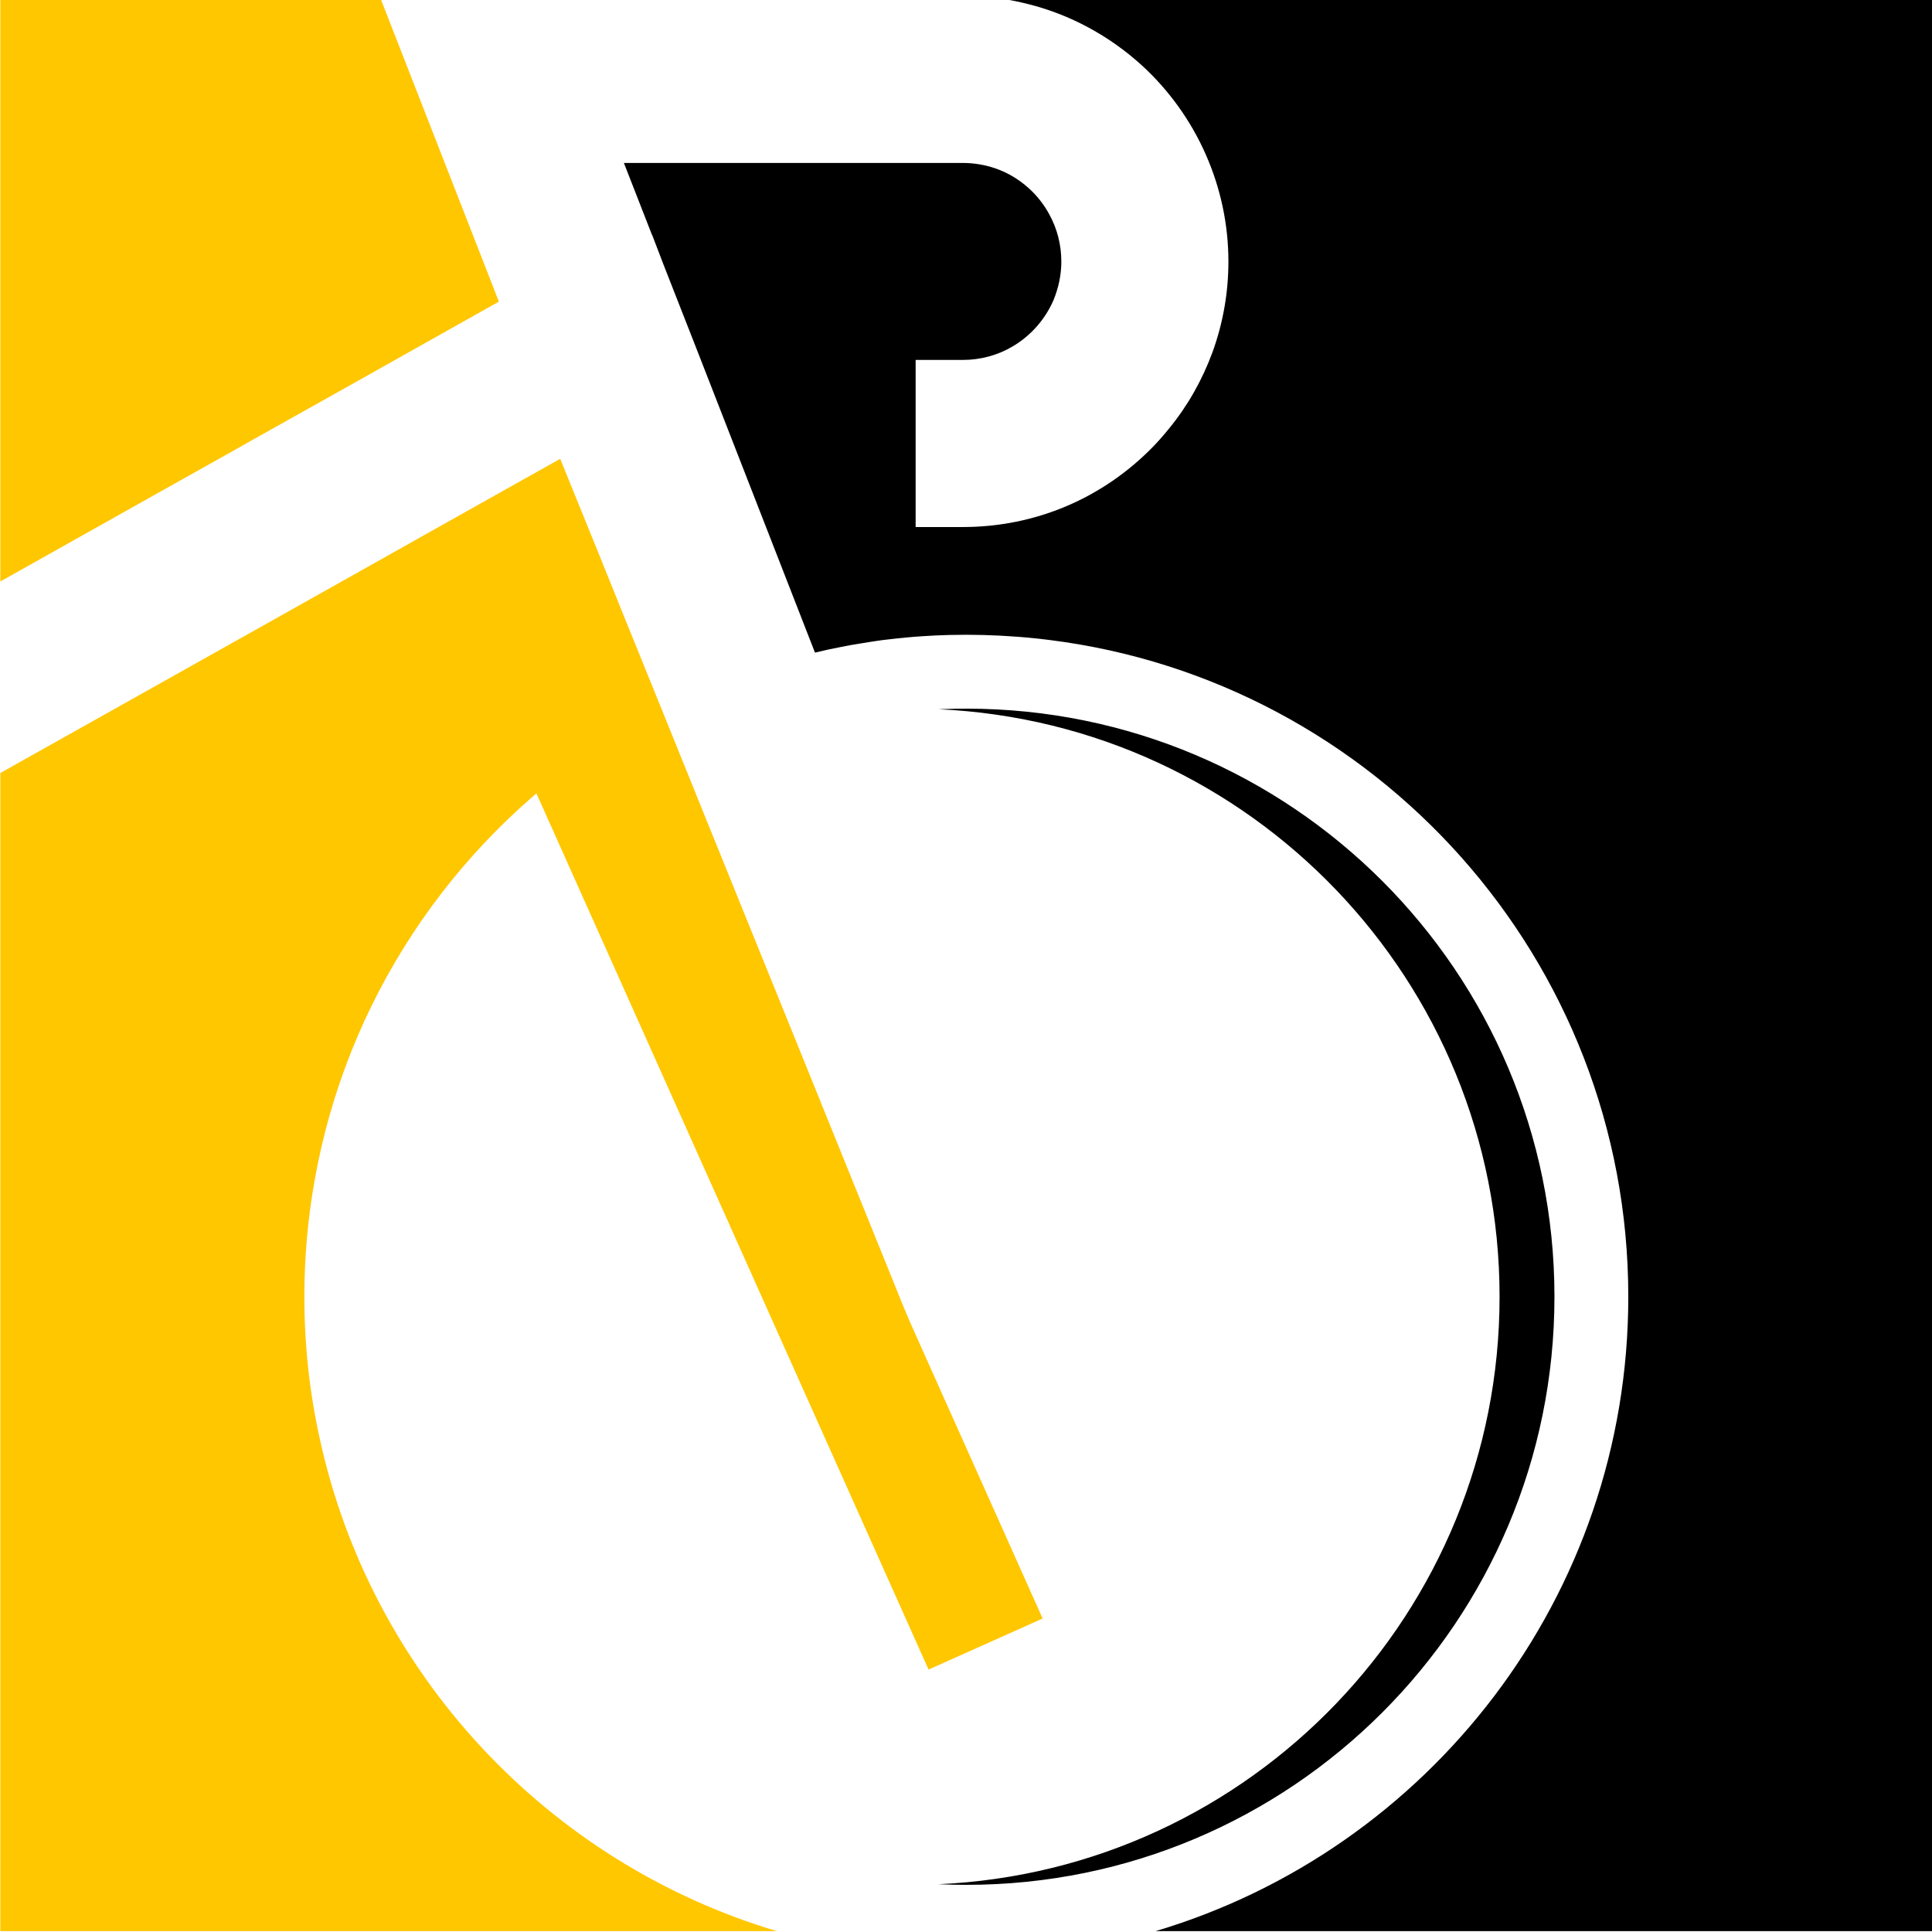
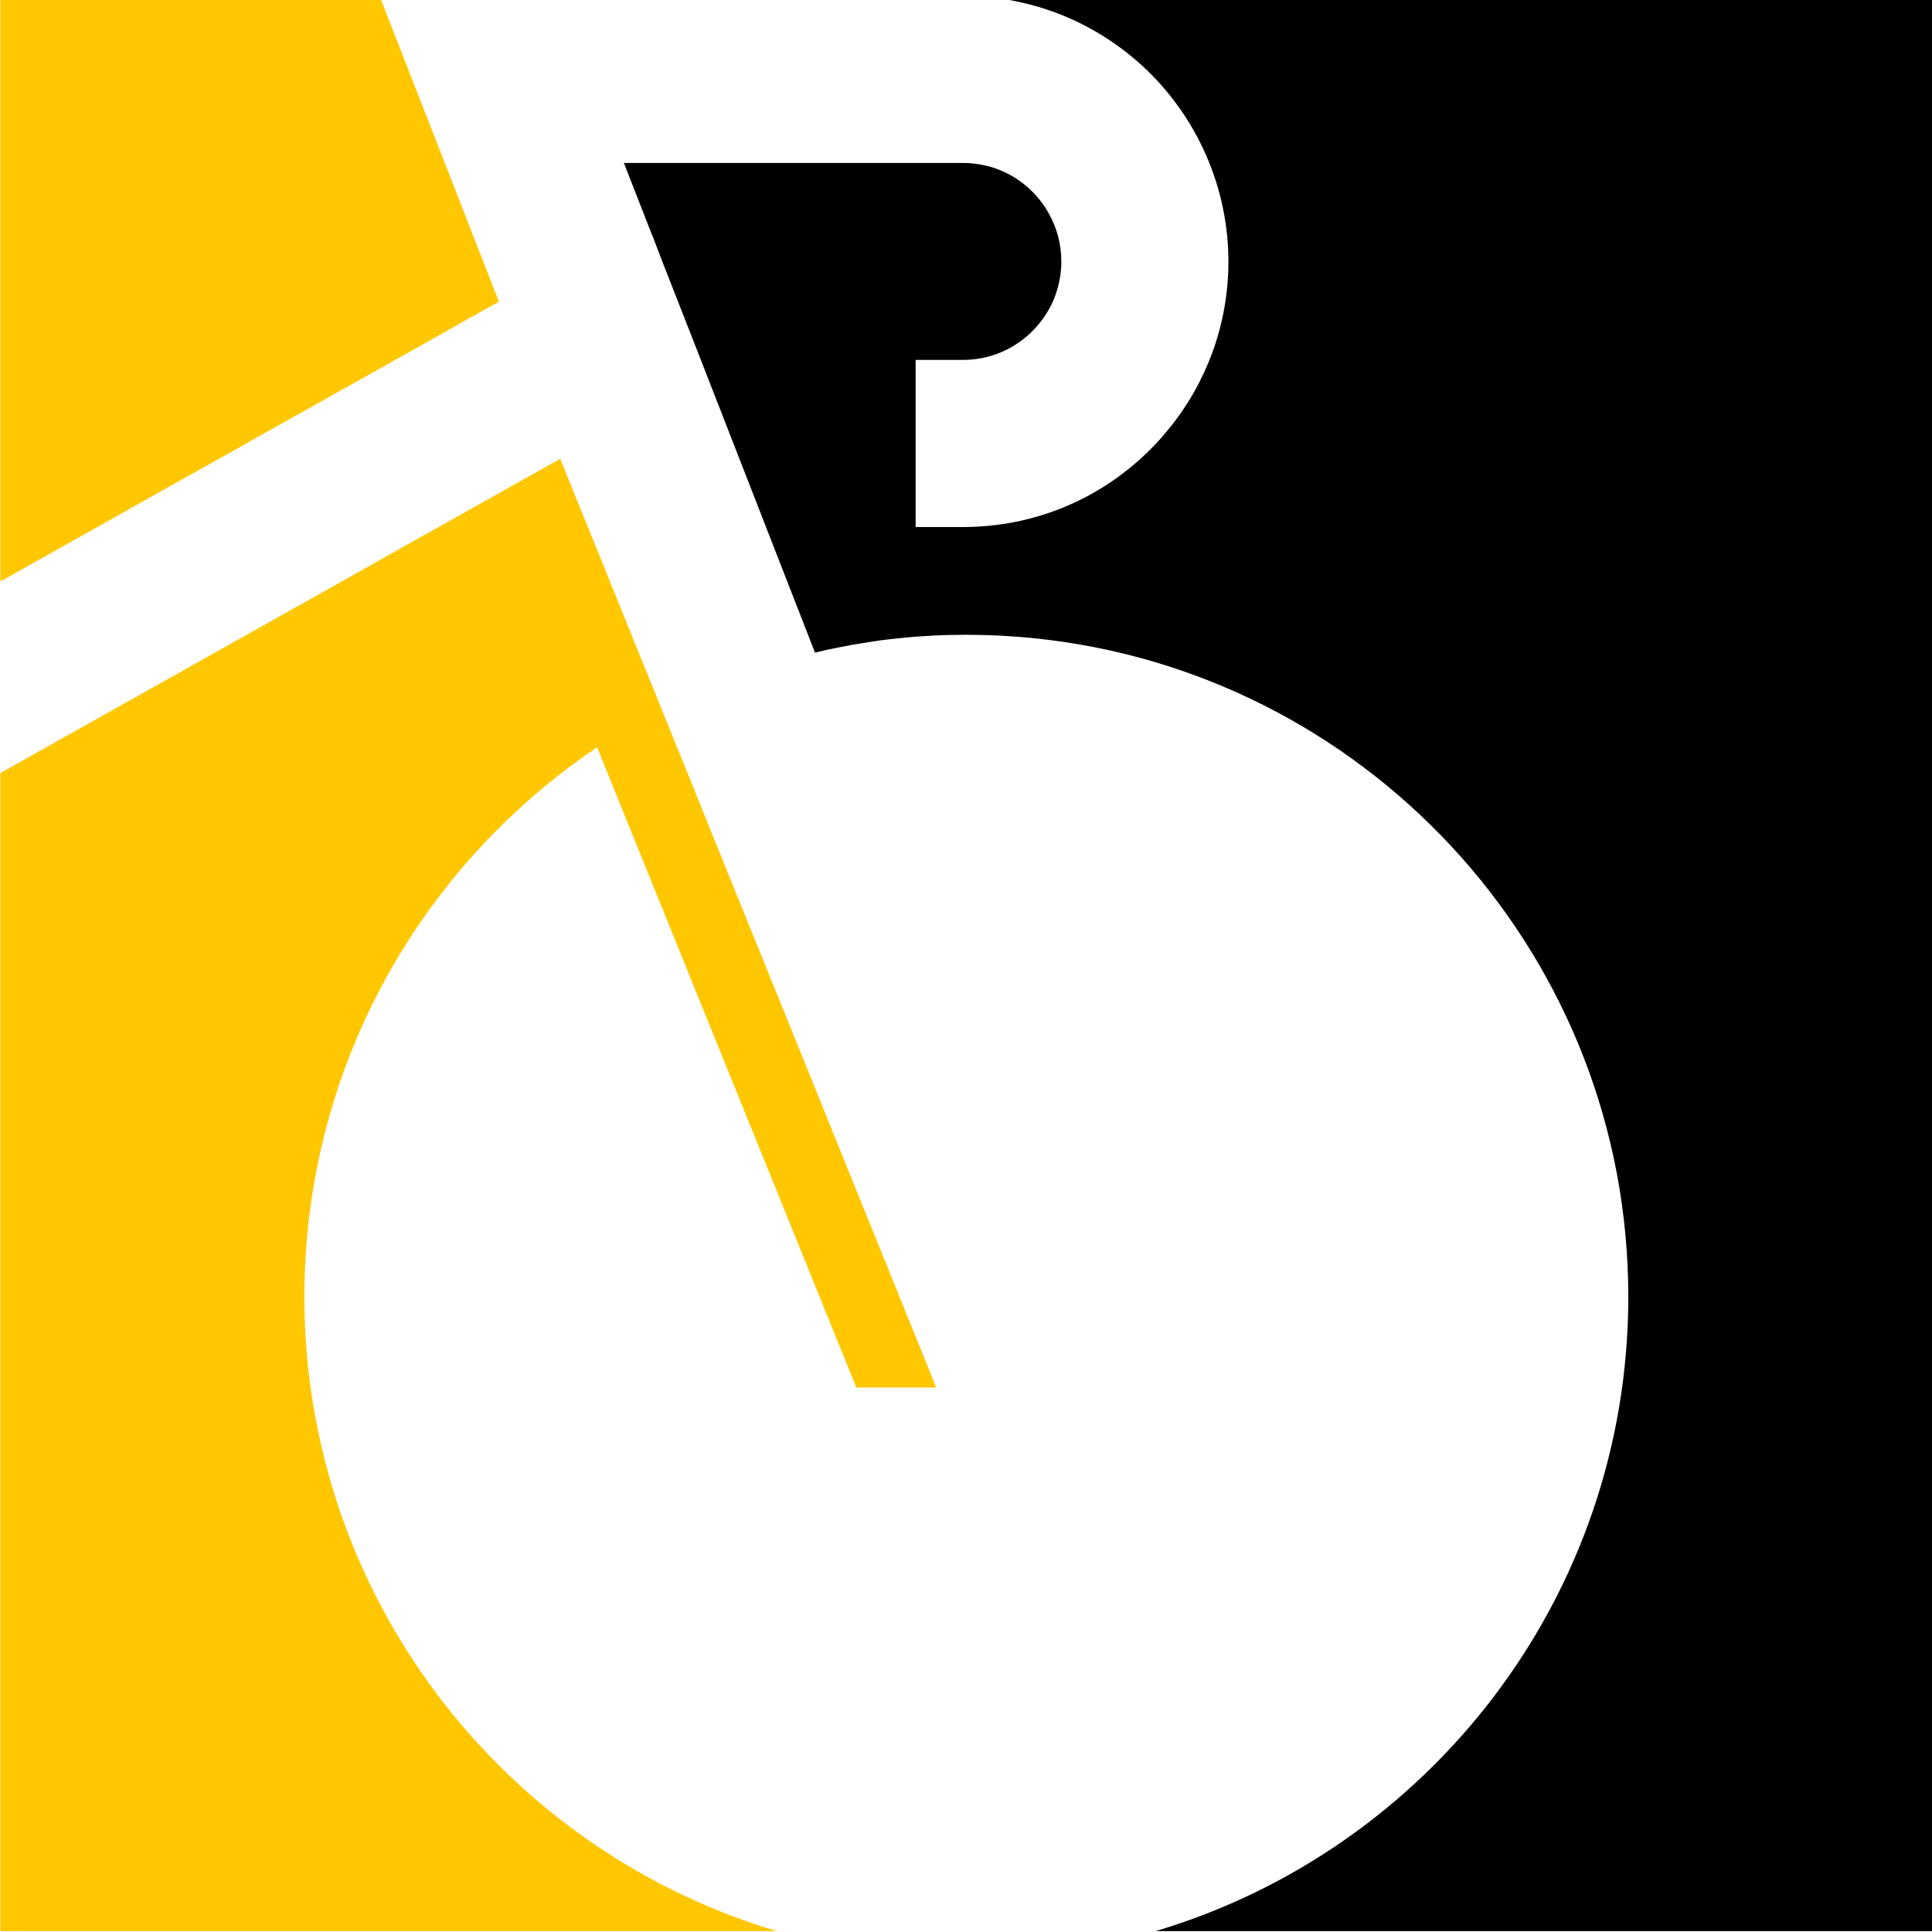
<svg xmlns="http://www.w3.org/2000/svg" version="1.0" preserveAspectRatio="xMidYMid meet" height="500" viewBox="0 0 375 375" zoomAndPan="magnify" width="500">
  <defs>
    <clipPath id="b33aceb40f">
      <path clip-rule="nonzero" d="M 97 128 L 203 128 L 203 325 L 97 325 Z M 97 128" />
    </clipPath>
    <clipPath id="d81cc05568">
      <path clip-rule="nonzero" d="M 97.355 138.895 L 119.5 128.98 L 202.379 314.152 L 180.234 324.062 Z M 97.355 138.895" />
    </clipPath>
    <clipPath id="841f3fc8ed">
-       <path clip-rule="nonzero" d="M 0.199 0.879 L 105.559 0.879 L 105.559 196.238 L 0.199 196.238 Z M 0.199 0.879" />
+       <path clip-rule="nonzero" d="M 0.199 0.879 L 105.559 0.879 L 105.559 196.238 L 0.199 196.238 M 0.199 0.879" />
    </clipPath>
    <clipPath id="3bc7ee9984">
-       <path clip-rule="nonzero" d="M 0.355 10.895 L 22.5 0.98 L 105.379 186.152 L 83.234 196.062 Z M 0.355 10.895" />
-     </clipPath>
+       </clipPath>
    <clipPath id="56983154d9">
      <rect height="197" y="0" width="106" x="0" />
    </clipPath>
  </defs>
  <rect fill-opacity="1" height="450" y="-37.5" fill="#ffffff" width="450" x="-37.5" />
  <rect fill-opacity="1" height="450" y="-37.5" fill="#ffffff" width="450" x="-37.5" />
  <path fill-rule="nonzero" fill-opacity="1" d="M 194.949 -0.168 C 196.488 0.078 197.996 0.398 199.5 0.777 C 207.66 2.797 215.293 6.93 221.57 12.633 C 232.281 22.406 238.434 36.301 238.434 50.758 C 238.434 56.742 237.41 62.648 235.359 68.324 C 233.352 73.773 230.535 78.762 226.914 83.176 C 225.941 84.379 224.934 85.539 223.949 86.559 C 214.129 96.711 200.977 102.297 186.883 102.297 L 177.723 102.297 L 177.723 69.863 L 186.883 69.863 C 190.328 69.863 193.691 68.949 196.594 67.215 C 200.094 65.145 202.871 61.977 204.48 58.266 C 205.465 55.875 206.004 53.352 206.004 50.758 C 206.004 47.52 205.191 44.352 203.66 41.598 C 202.809 40.012 201.711 38.535 200.402 37.215 C 198.348 35.172 195.914 33.621 193.23 32.691 C 191.195 31.992 189.062 31.629 186.883 31.629 L 121.098 31.629 L 126.547 45.586 L 126.578 45.586 L 128.707 51.156 L 135.074 67.395 L 143.52 89.055 L 150.961 108.141 L 158.16 126.605 L 158.195 126.668 C 159.895 126.25 161.602 125.887 163.32 125.559 C 163.914 125.434 164.523 125.328 165.133 125.207 C 165.18 125.207 165.23 125.188 165.27 125.188 C 165.996 125.055 166.746 124.949 167.48 124.824 C 167.492 124.824 167.5 124.82 167.512 124.82 C 168.301 124.695 169.086 124.551 169.879 124.445 C 169.969 124.426 170.078 124.418 170.172 124.398 C 170.871 124.293 171.586 124.199 172.289 124.125 C 173.535 123.973 174.801 123.852 176.059 123.727 C 177 123.637 177.945 123.559 178.902 123.5 C 180.656 123.375 182.402 123.297 184.168 123.25 C 185.293 123.223 186.438 123.207 187.562 123.207 C 189.738 123.207 191.883 123.27 194.031 123.375 C 194.609 123.402 195.172 123.438 195.738 123.48 C 198.387 123.633 201.004 123.879 203.59 124.207 C 266.984 132.094 316.051 186.184 316.051 251.691 C 316.051 309.879 277.359 359.027 224.305 374.828 L 375.066 374.828 L 375.066 -0.172 L 194.949 -0.172 Z M 194.949 -0.168" fill="#000000" />
-   <path fill-rule="nonzero" fill-opacity="1" d="M 301.719 251.699 C 301.719 188.668 250.613 137.547 187.566 137.547 C 185.77 137.547 183.973 137.59 182.199 137.664 C 242.789 140.422 291.066 190.434 291.066 251.699 C 291.066 312.992 242.758 363.004 182.137 365.727 C 183.93 365.805 185.75 365.848 187.574 365.848 C 250.605 365.848 301.719 314.738 301.719 251.699 Z M 301.719 251.699" fill="#000000" />
  <path fill-rule="nonzero" fill-opacity="1" d="M 142.277 210.207 L 142.277 210.184 L 142.188 210.012 L 139.109 202.398 L 138.922 201.953 L 131.871 184.527 L 130.258 180.543 L 122.289 160.848 L 116.078 145.504 L 116.078 145.496 L 115.891 145.047 C 87.492 164.164 67.152 194.328 61.023 229.367 C 59.742 236.625 59.078 244.074 59.078 251.699 C 59.078 261.117 60.094 270.281 62.031 279.102 C 71.961 324.891 106.332 361.566 150.793 374.832 L 0.066 374.832 L 0.066 150.039 L 43.797 125.508 L 60.074 116.375 L 80.184 105.078 L 80.355 104.977 L 96.094 96.141 L 108.746 89.055 L 108.824 89.254 L 108.832 89.293 L 116.48 108.133 L 117.914 111.684 L 121.062 119.5 L 125.238 129.793 L 125.355 130.082 L 128.402 137.602 L 128.531 137.887 L 128.75 138.457 L 131.598 145.5 L 134.938 153.746 L 135.016 153.945 L 135.027 153.992 L 144.094 176.383 L 147.262 184.203 L 151.434 194.484 L 151.551 194.781 L 154.719 202.594 L 157.797 210.207 L 177.695 259.371 L 181.723 269.316 L 166.215 269.316 Z M 142.277 210.207" fill="#ffc700" />
  <path fill-rule="nonzero" fill-opacity="1" d="M 96.832 58.543 L 66.992 75.312 L 50.445 84.578 L 42.867 88.848 L 30.172 95.957 L 0.066 112.863 L 0.066 -0.168 L 73.914 -0.168 Z M 96.832 58.543" fill="#ffc700" />
  <g clip-path="url(#b33aceb40f)">
    <g clip-path="url(#d81cc05568)">
      <g transform="matrix(1, 0, 0, 1, 97, 128)">
        <g clip-path="url(#56983154d9)">
          <g clip-path="url(#841f3fc8ed)">
            <g clip-path="url(#3bc7ee9984)">
              <path fill-rule="nonzero" fill-opacity="1" d="M 0.355 10.895 L 22.5 0.98 L 105.395 186.184 L 83.25 196.098 Z M 0.355 10.895" fill="#ffc700" />
            </g>
          </g>
        </g>
      </g>
    </g>
  </g>
</svg>